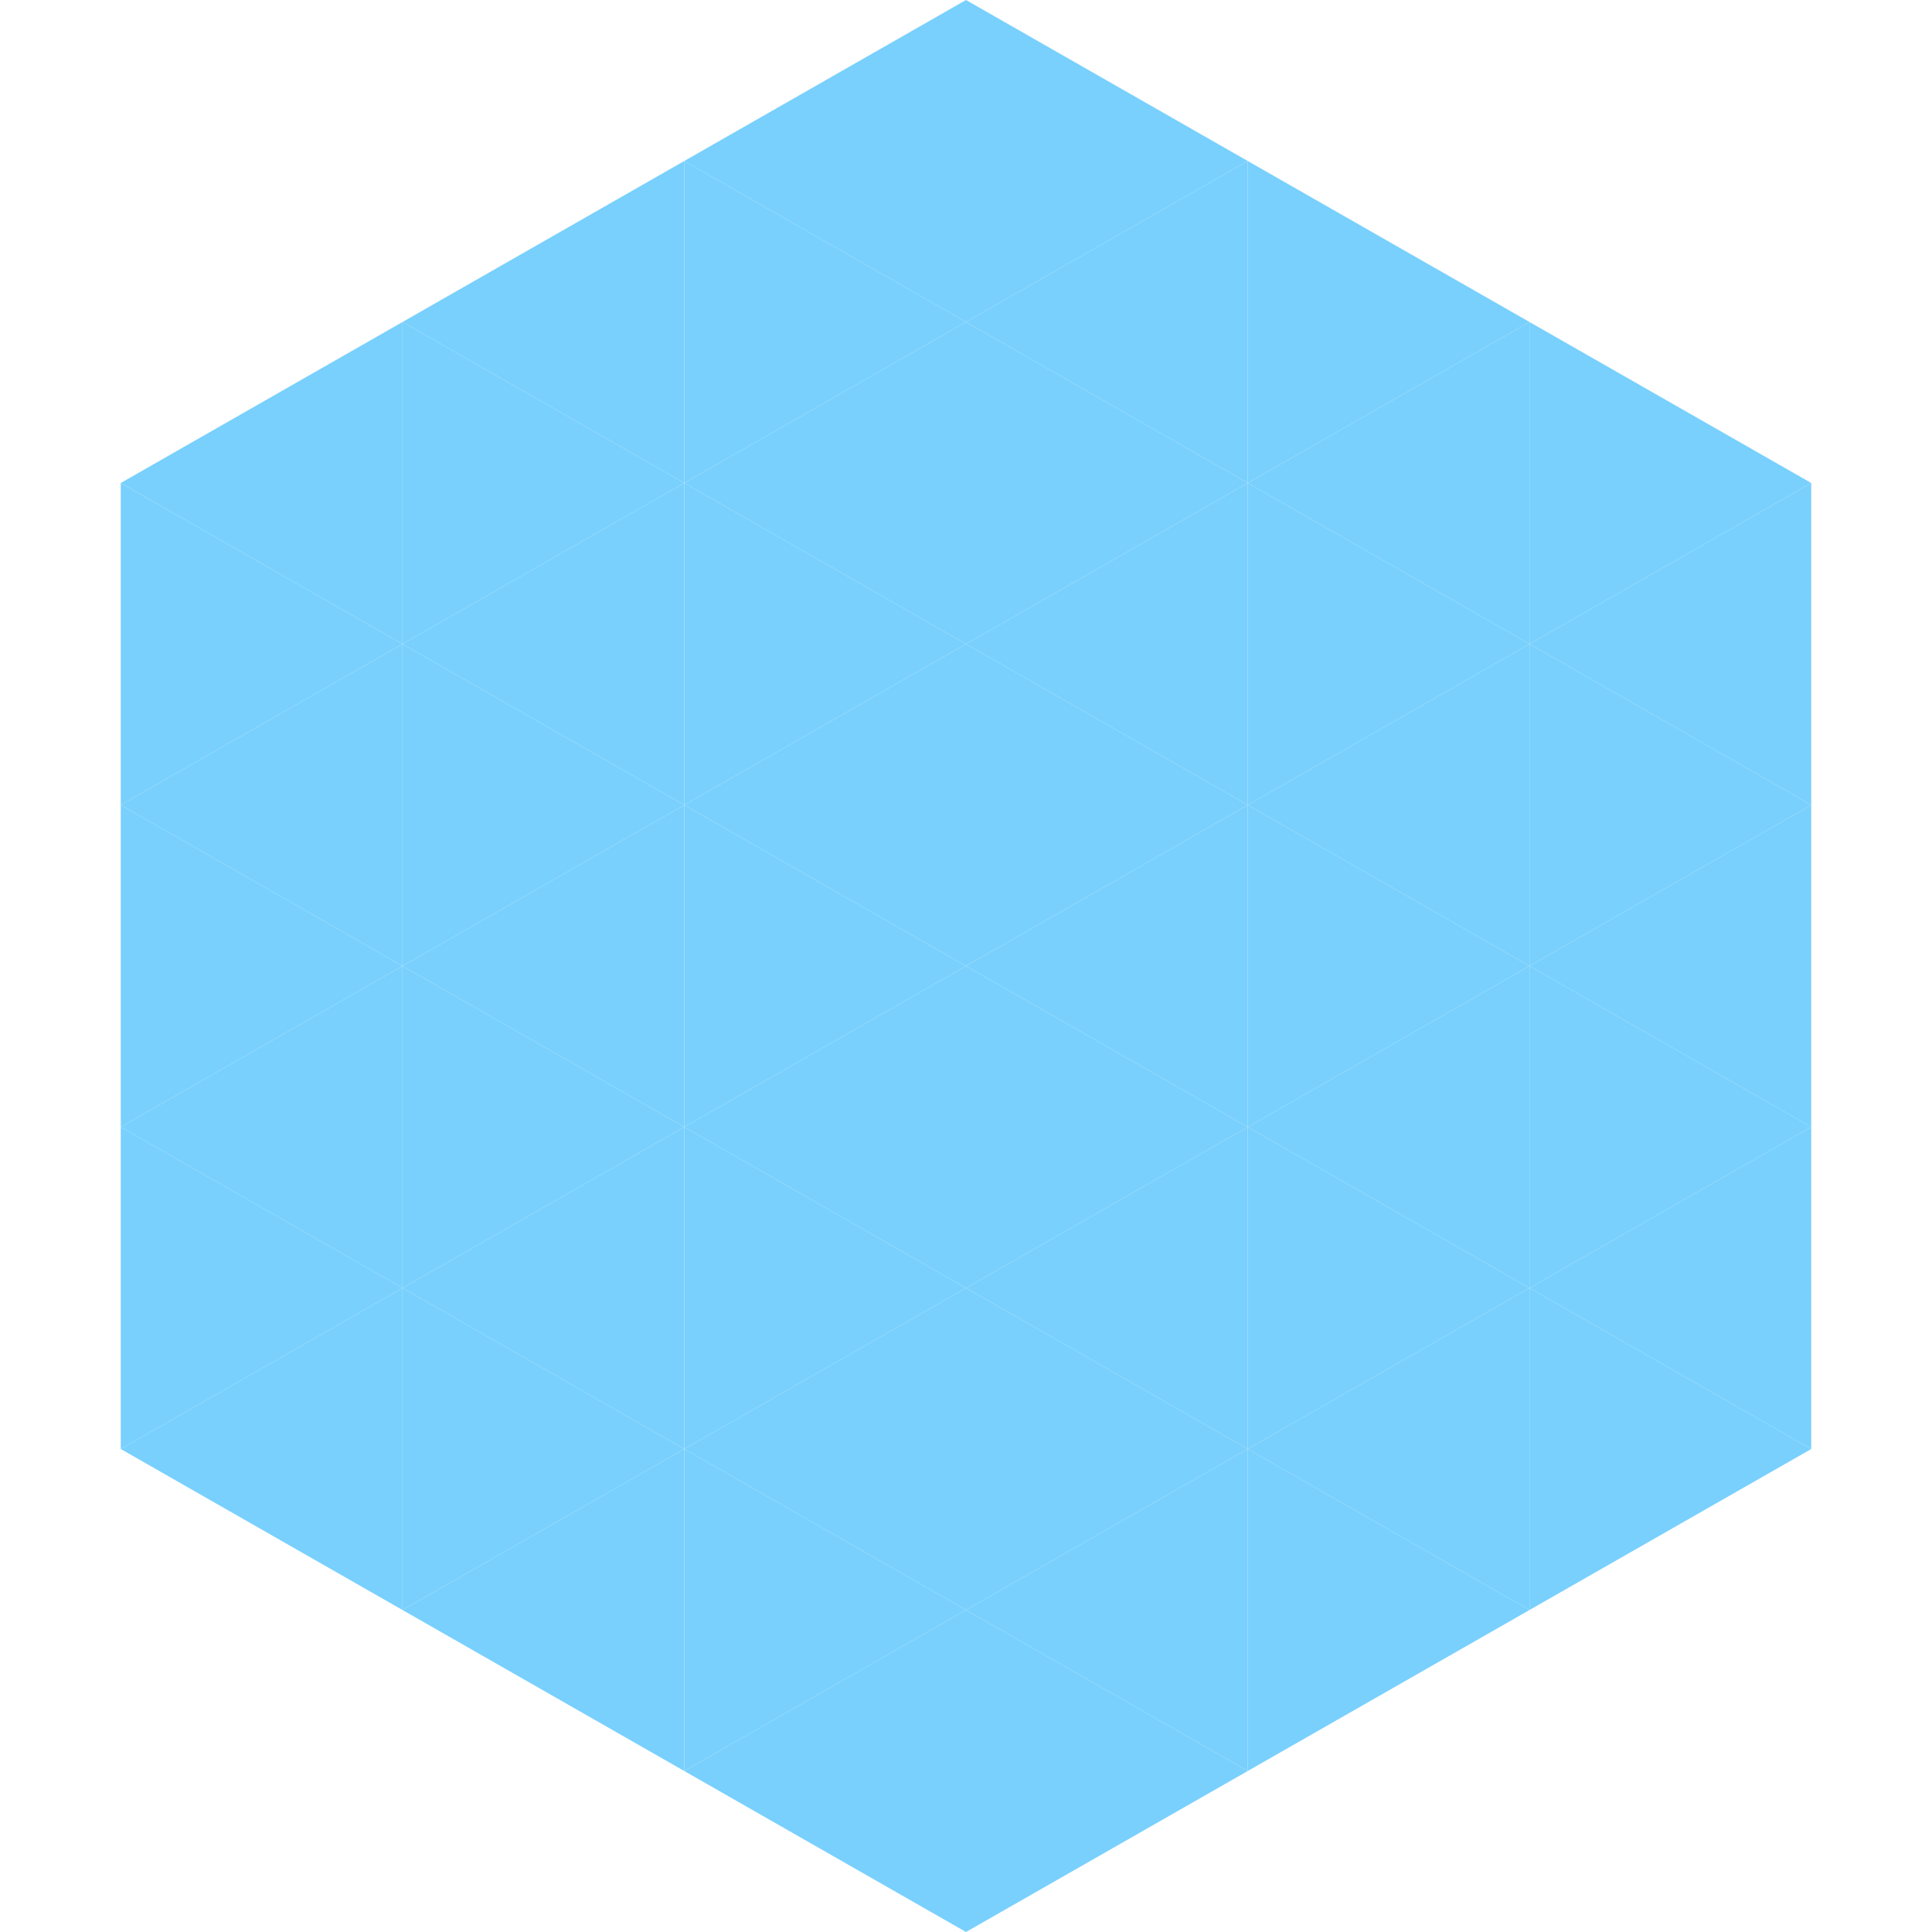
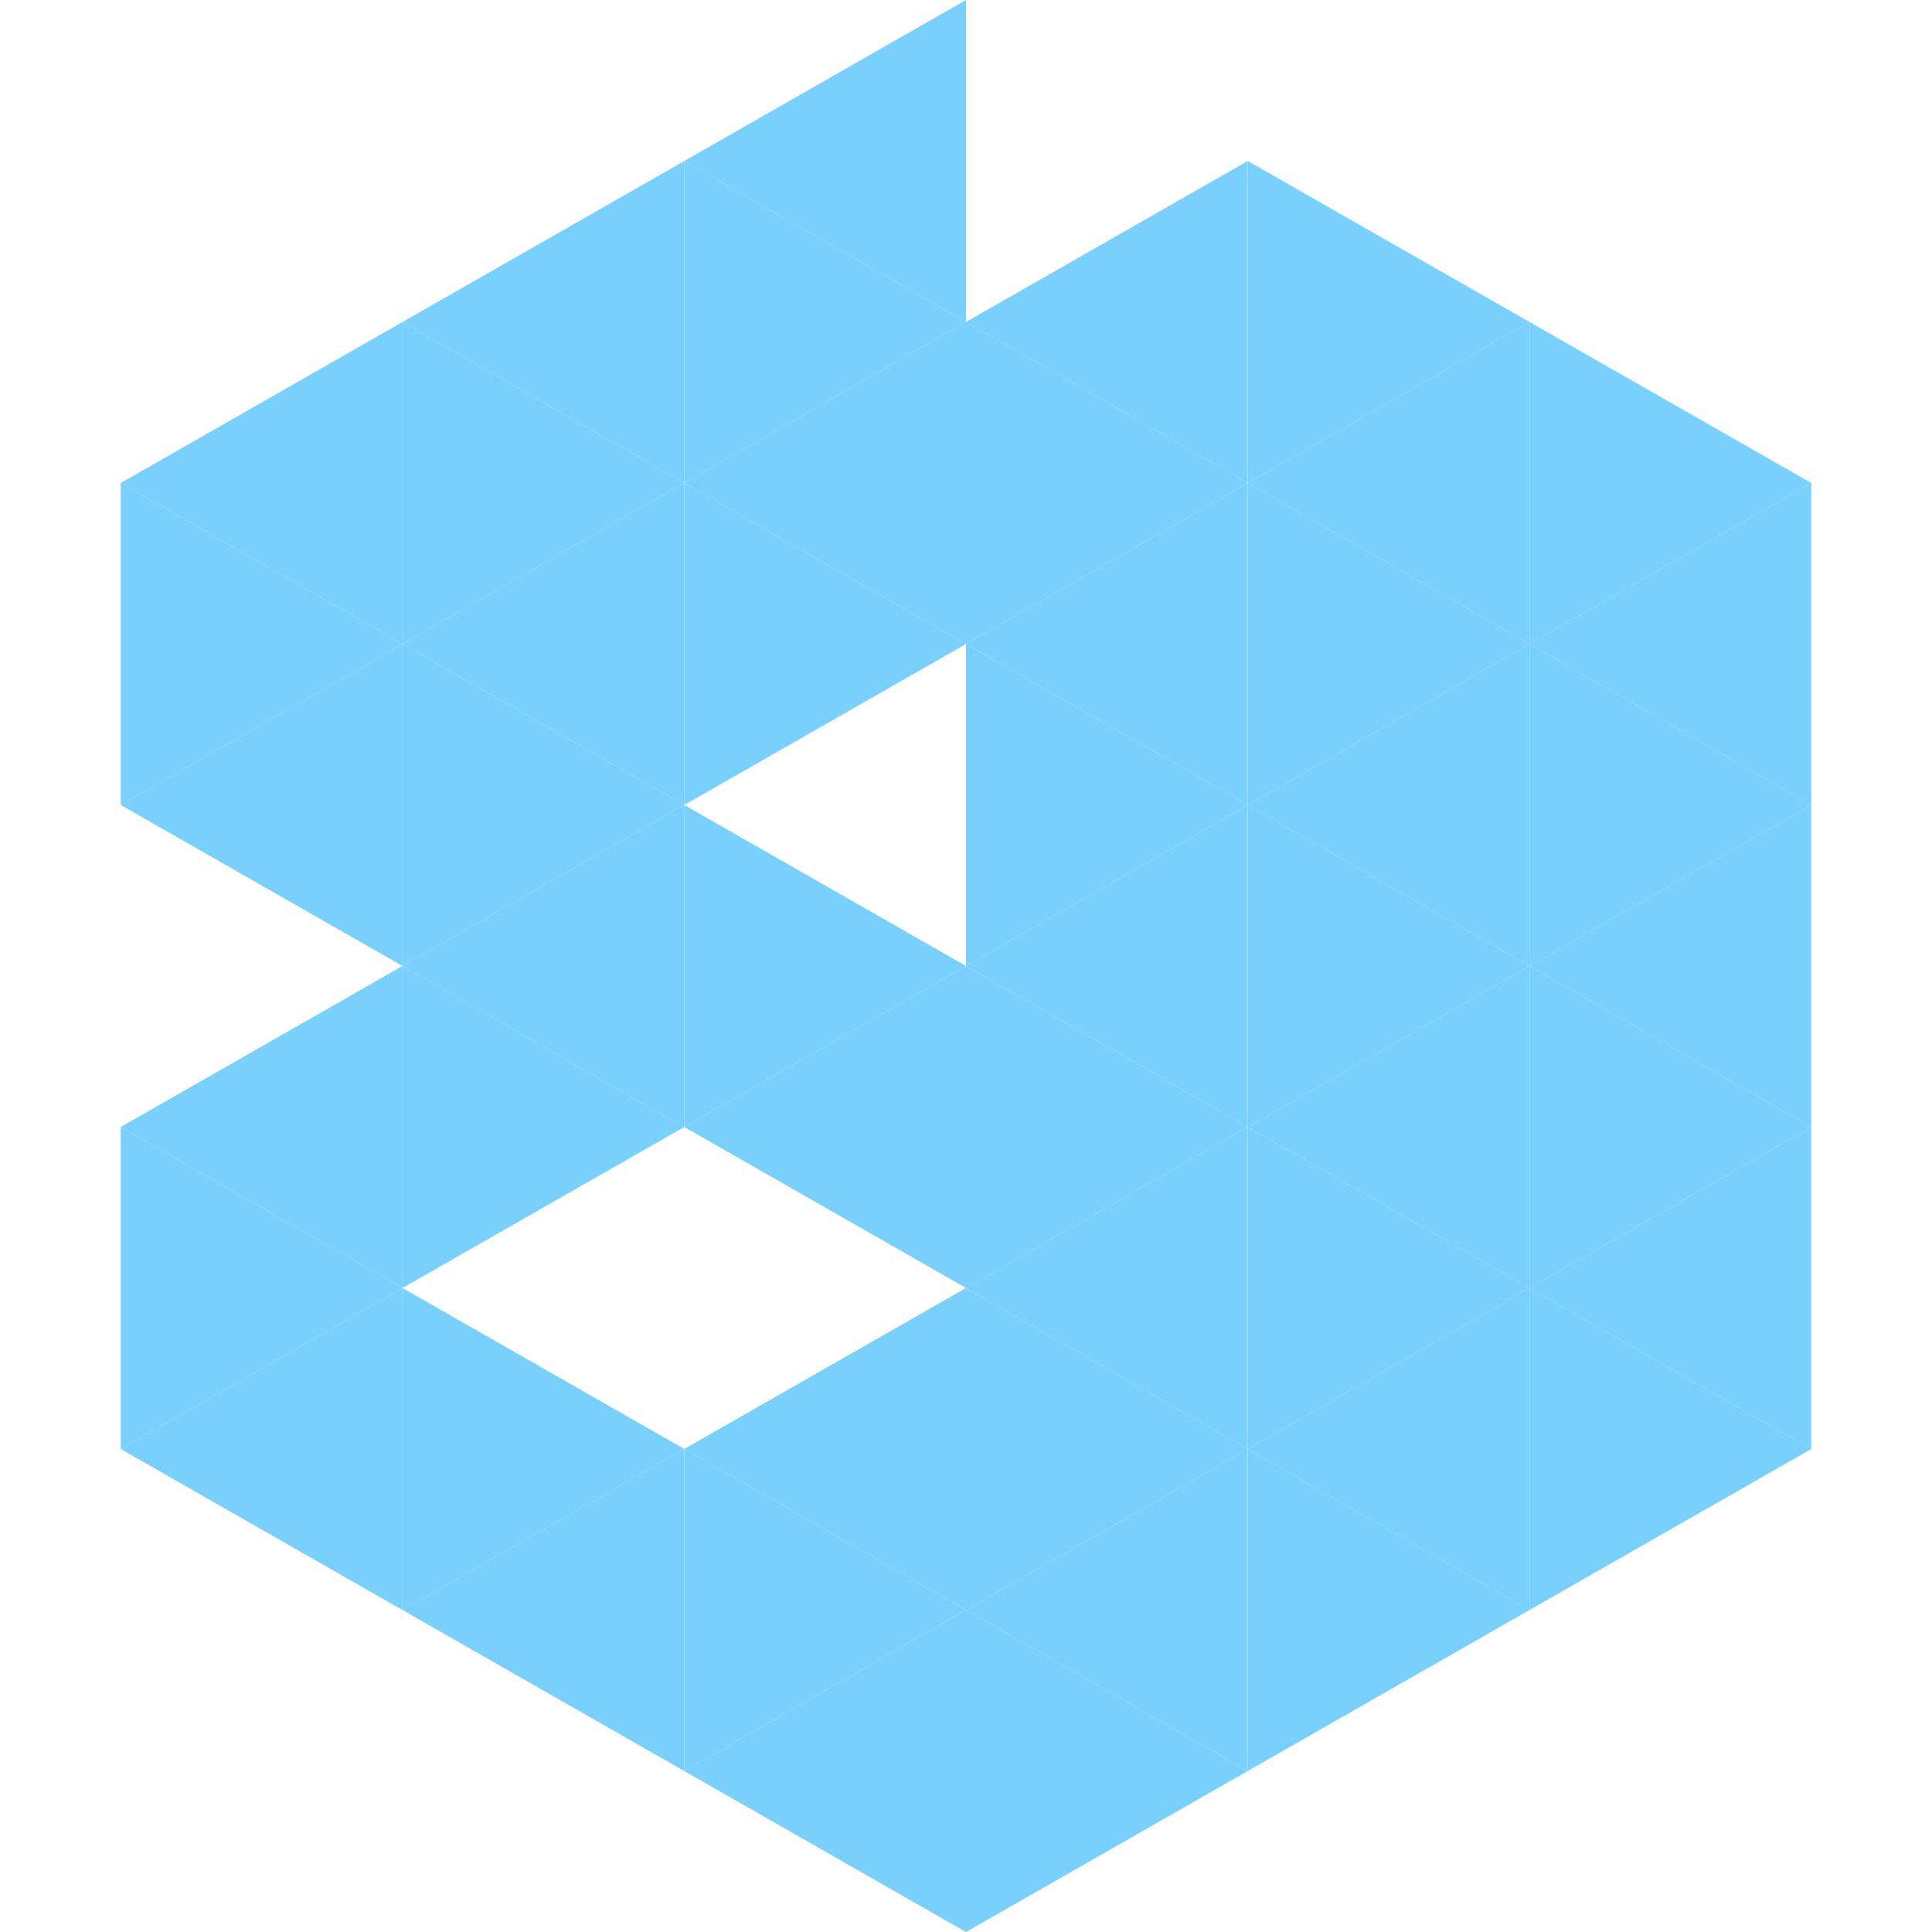
<svg xmlns="http://www.w3.org/2000/svg" width="240" height="240">
  <polygon points="50,40 15,60 50,80" style="fill:rgb(121,208,253)" />
  <polygon points="190,40 225,60 190,80" style="fill:rgb(121,208,253)" />
  <polygon points="15,60 50,80 15,100" style="fill:rgb(121,208,253)" />
  <polygon points="225,60 190,80 225,100" style="fill:rgb(121,208,253)" />
  <polygon points="50,80 15,100 50,120" style="fill:rgb(121,208,253)" />
  <polygon points="190,80 225,100 190,120" style="fill:rgb(121,208,253)" />
-   <polygon points="15,100 50,120 15,140" style="fill:rgb(121,208,253)" />
  <polygon points="225,100 190,120 225,140" style="fill:rgb(121,208,253)" />
  <polygon points="50,120 15,140 50,160" style="fill:rgb(121,208,253)" />
  <polygon points="190,120 225,140 190,160" style="fill:rgb(121,208,253)" />
  <polygon points="15,140 50,160 15,180" style="fill:rgb(121,208,253)" />
  <polygon points="225,140 190,160 225,180" style="fill:rgb(121,208,253)" />
  <polygon points="50,160 15,180 50,200" style="fill:rgb(121,208,253)" />
  <polygon points="190,160 225,180 190,200" style="fill:rgb(121,208,253)" />
  <polygon points="15,180 50,200 15,220" style="fill:rgb(255,255,255); fill-opacity:0" />
  <polygon points="225,180 190,200 225,220" style="fill:rgb(255,255,255); fill-opacity:0" />
  <polygon points="50,0 85,20 50,40" style="fill:rgb(255,255,255); fill-opacity:0" />
  <polygon points="190,0 155,20 190,40" style="fill:rgb(255,255,255); fill-opacity:0" />
  <polygon points="85,20 50,40 85,60" style="fill:rgb(121,208,253)" />
  <polygon points="155,20 190,40 155,60" style="fill:rgb(121,208,253)" />
  <polygon points="50,40 85,60 50,80" style="fill:rgb(121,208,253)" />
  <polygon points="190,40 155,60 190,80" style="fill:rgb(121,208,253)" />
  <polygon points="85,60 50,80 85,100" style="fill:rgb(121,208,253)" />
  <polygon points="155,60 190,80 155,100" style="fill:rgb(121,208,253)" />
  <polygon points="50,80 85,100 50,120" style="fill:rgb(121,208,253)" />
  <polygon points="190,80 155,100 190,120" style="fill:rgb(121,208,253)" />
  <polygon points="85,100 50,120 85,140" style="fill:rgb(121,208,253)" />
  <polygon points="155,100 190,120 155,140" style="fill:rgb(121,208,253)" />
  <polygon points="50,120 85,140 50,160" style="fill:rgb(121,208,253)" />
  <polygon points="190,120 155,140 190,160" style="fill:rgb(121,208,253)" />
-   <polygon points="85,140 50,160 85,180" style="fill:rgb(121,208,253)" />
  <polygon points="155,140 190,160 155,180" style="fill:rgb(121,208,253)" />
  <polygon points="50,160 85,180 50,200" style="fill:rgb(121,208,253)" />
  <polygon points="190,160 155,180 190,200" style="fill:rgb(121,208,253)" />
  <polygon points="85,180 50,200 85,220" style="fill:rgb(121,208,253)" />
  <polygon points="155,180 190,200 155,220" style="fill:rgb(121,208,253)" />
  <polygon points="120,0 85,20 120,40" style="fill:rgb(121,208,253)" />
-   <polygon points="120,0 155,20 120,40" style="fill:rgb(121,208,253)" />
  <polygon points="85,20 120,40 85,60" style="fill:rgb(121,208,253)" />
  <polygon points="155,20 120,40 155,60" style="fill:rgb(121,208,253)" />
  <polygon points="120,40 85,60 120,80" style="fill:rgb(121,208,253)" />
  <polygon points="120,40 155,60 120,80" style="fill:rgb(121,208,253)" />
  <polygon points="85,60 120,80 85,100" style="fill:rgb(121,208,253)" />
  <polygon points="155,60 120,80 155,100" style="fill:rgb(121,208,253)" />
-   <polygon points="120,80 85,100 120,120" style="fill:rgb(121,208,253)" />
  <polygon points="120,80 155,100 120,120" style="fill:rgb(121,208,253)" />
  <polygon points="85,100 120,120 85,140" style="fill:rgb(121,208,253)" />
  <polygon points="155,100 120,120 155,140" style="fill:rgb(121,208,253)" />
  <polygon points="120,120 85,140 120,160" style="fill:rgb(121,208,253)" />
  <polygon points="120,120 155,140 120,160" style="fill:rgb(121,208,253)" />
-   <polygon points="85,140 120,160 85,180" style="fill:rgb(121,208,253)" />
  <polygon points="155,140 120,160 155,180" style="fill:rgb(121,208,253)" />
  <polygon points="120,160 85,180 120,200" style="fill:rgb(121,208,253)" />
  <polygon points="120,160 155,180 120,200" style="fill:rgb(121,208,253)" />
  <polygon points="85,180 120,200 85,220" style="fill:rgb(121,208,253)" />
  <polygon points="155,180 120,200 155,220" style="fill:rgb(121,208,253)" />
  <polygon points="120,200 85,220 120,240" style="fill:rgb(121,208,253)" />
  <polygon points="120,200 155,220 120,240" style="fill:rgb(121,208,253)" />
  <polygon points="85,220 120,240 85,260" style="fill:rgb(255,255,255); fill-opacity:0" />
  <polygon points="155,220 120,240 155,260" style="fill:rgb(255,255,255); fill-opacity:0" />
</svg>